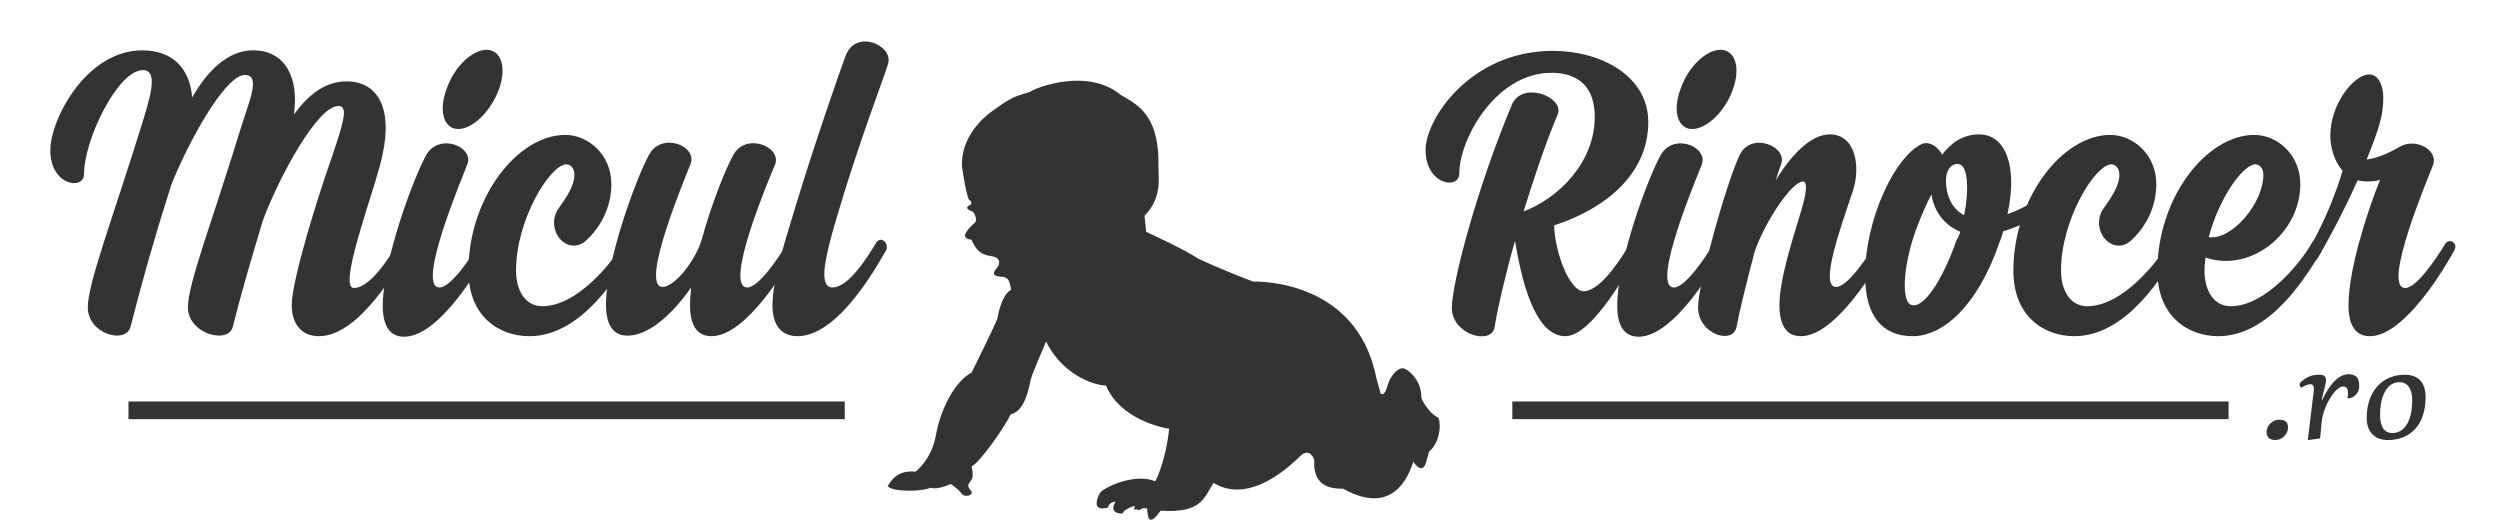
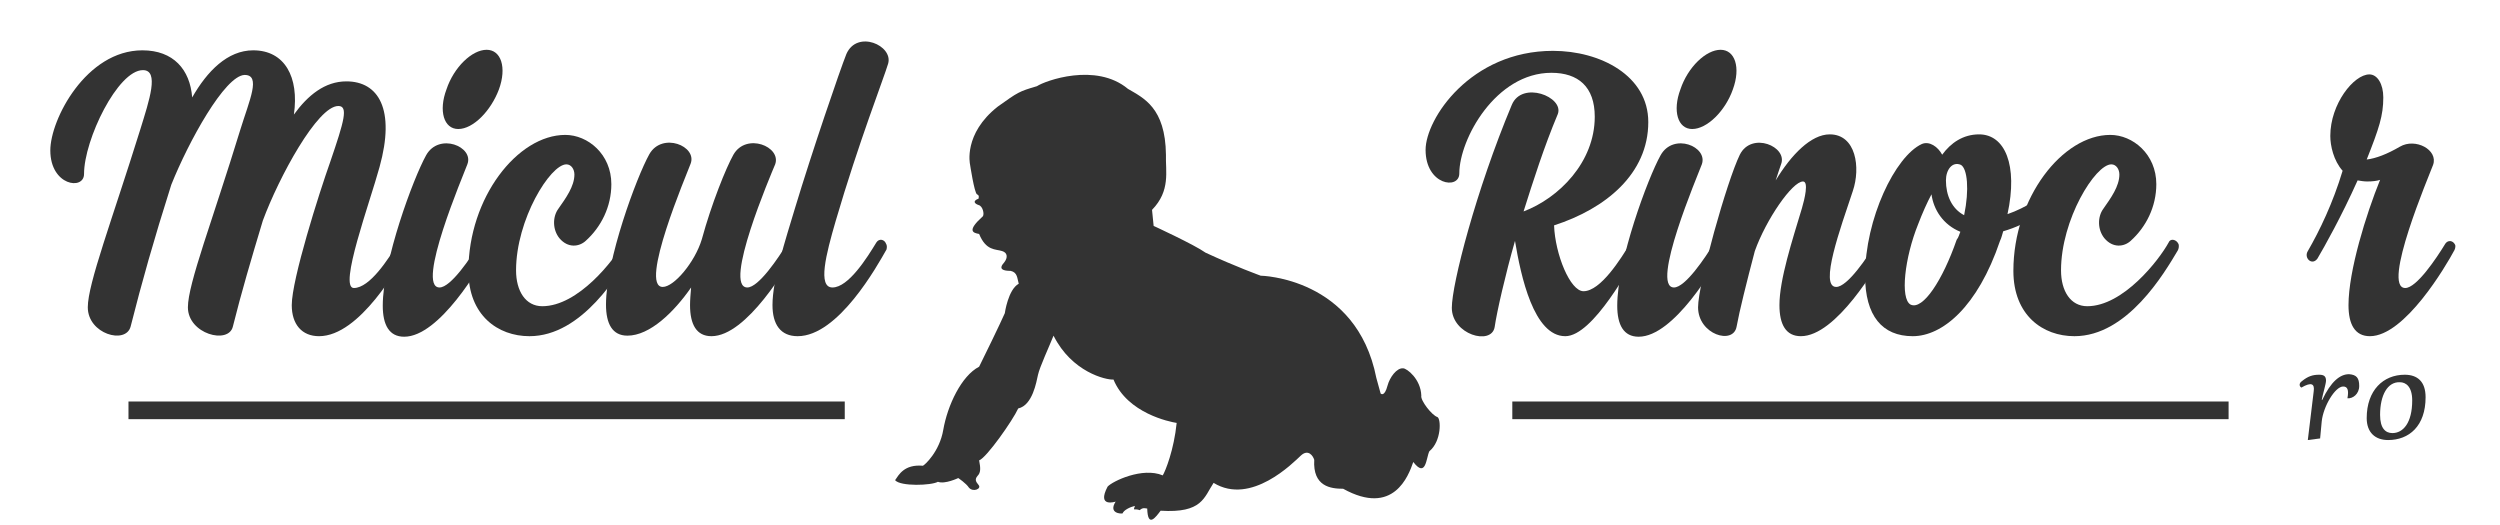
<svg xmlns="http://www.w3.org/2000/svg" version="1.1" id="Layer_2" x="0px" y="0px" width="467px" height="98px" viewBox="0 0 467 98" enable-background="new 0 0 467 98" xml:space="preserve">
  <g>
    <path fill="#333333" d="M76.2,46.7c-1.7,3-9,16.1-16.6,16.1c-3.2,0-5.1-2.2-5.1-5.8c0-4.8,5.1-20.9,7.2-26.8   c2.6-7.6,3.4-10.4,1.5-10.4c-3.9,0-11.1,13.3-14.1,21.4c-2.2,7.3-4,13.4-5.6,19.8c-0.8,3.4-8.4,1.4-8.4-3.6   c0-4.4,4.6-16.2,9.8-33.2c1.7-5.5,3.9-10.2,0.8-10.2C42,14.1,35.2,26.5,32,34.5c-3.3,10.4-5.5,18.2-7.6,26.5c-0.9,3.4-8,1.4-8-3.6   c0-4.4,4.5-16.2,9.8-33.2c1.7-5.5,3.6-11.1,0.5-11.1c-4.7,0-11,13-11,19.4c0,3.1-6.3,2.2-6.3-4.4c0-5.8,6.7-18.7,17.2-18.7   c5.8,0,8.9,3.6,9.3,8.8c2.8-4.9,6.6-8.8,11.4-8.8c5.9,0,8.6,5,7.6,12c2.6-3.6,5.8-6.2,9.8-6.2c6,0,9.2,5.2,6.2,16   c-1.8,6.6-7.7,22.6-4.8,22.6c3,0,6.5-5.5,8.2-8.3c0.5-0.7,1.4-0.7,1.8,0.2C76.4,45.8,76.4,46.3,76.2,46.7z" />
    <path fill="#333333" d="M87.3,30.7c-0.7,1.9-9.7,23-5.2,23c2.1,0,5.8-5.5,7.5-8.3c0.5-0.7,1.4-0.6,1.8,0.2c0.2,0.3,0.2,0.8-0.1,1.2   c-1.6,3-9.2,16.1-15.8,16.1c-2.8,0-4-2.2-4-5.8c0-8.4,5.7-23.8,8.1-28.1C82,24.7,88.6,27.4,87.3,30.7z M85.6,24.1   c-2.7,0-3.7-3.4-2.2-7.4c1.4-4.2,4.8-7.4,7.5-7.4s3.8,3.3,2.3,7.4C91.7,20.7,88.4,24.1,85.6,24.1z" />
    <path fill="#333333" d="M118.3,45.5c0.2,0.3,0.1,1-0.1,1.3c-2.5,4.2-9.4,16-19.3,16c-5.9,0-11.4-3.9-11.4-12.2   c0-13.7,9.2-25.4,18.1-25.4c4.2,0,8.6,3.6,8.6,9.2c0,4.2-1.9,8-4.8,10.6c-1.2,1.1-3.3,1.4-4.9-0.5c-1.3-1.6-1.3-4-0.2-5.5   c1.4-2,3-4.2,3-6.4c0-1-0.6-1.9-1.5-1.9c-3,0-9.4,10.3-9.4,19.8c0,3.9,1.8,6.7,4.9,6.7c6.7,0,13.4-8.6,15.2-11.9   C116.8,44.5,117.9,44.7,118.3,45.5z" />
    <path fill="#333333" d="M148.8,46.7c-1.7,3-9.3,16.1-15.9,16.1c-2.8,0-4-2.2-4-5.8c0-1,0.1-2.1,0.2-3.3c-3.2,4.6-7.7,9-11.9,9   c-2.8,0-4-2.2-4-5.8c0-8.4,5.7-23.8,8.1-28.1c2.4-4.2,9-1.5,7.7,1.8c-0.7,1.9-9.7,23-5.2,23c2.1,0,6-4.6,7.3-8.9   c1.8-6.6,4.5-13.3,5.9-15.8c2.4-4.2,9-1.5,7.8,1.8c-0.8,1.9-9.8,23-5.2,23c2.1,0,5.8-5.5,7.5-8.3c0.4-0.7,1.4-0.6,1.8,0.2   C149,45.8,149,46.3,148.8,46.7z" />
    <path fill="#333333" d="M156.1,41.3c-1.8,6.2-3.4,12.4-0.6,12.4c3,0,6.5-5.6,8.2-8.4c0.5-0.8,1.5-0.6,1.8,0.2   c0.2,0.3,0.2,0.7,0.1,1.1c-1.7,3-9,16.2-16.6,16.2c-3.2,0-4.7-2.2-4.7-5.8c0-4.8,2.4-12.1,4.2-18.1c3.2-10.6,8.4-25.8,9.6-28.8   c2-4.6,8.8-1.6,7.8,1.8C165.1,14.6,160.4,26.6,156.1,41.3z" />
  </g>
  <g>
    <path fill="#333333" d="M306.4,46.6c-1.8,3-8.8,16.2-14,16.2c-5.9,0-8.3-11.2-9.4-17.8c-1.8,6.3-3.4,13.3-3.8,16.1   c-0.6,3.5-8,1.4-8-3.6c0-4.4,4.5-21.9,11.2-37.9c1.9-4.6,9.8-1.5,8.6,1.7c-2.6,6.2-4.6,12.5-6.4,18.2c6.6-2.5,13.3-9.2,13.3-17.7   c0-5.6-3.1-8.2-8.1-8.2c-10.4,0-17.2,12.4-17.2,18.8c0,3.1-6.3,2.2-6.3-4.4c0-5.8,8.4-18.5,23.8-18.5c8.8,0,17.8,4.6,17.8,13.3   c0,9.7-8,16.2-17.6,19.3c0.2,5.4,3,12.3,5.5,12.3c3.2,0,7-6.1,8.7-8.9c0.5-0.7,1.4-0.7,1.8,0.2C306.5,45.8,306.7,46.2,306.4,46.6z" />
    <path fill="#333333" d="M317.9,30.7c-0.7,1.9-9.7,23-5.2,23c2.1,0,5.8-5.5,7.5-8.3c0.5-0.7,1.4-0.6,1.8,0.2   c0.2,0.3,0.2,0.8-0.1,1.2c-1.6,3-9.2,16.1-15.8,16.1c-2.8,0-4-2.2-4-5.8c0-8.4,5.7-23.8,8.1-28.1C312.6,24.7,319.1,27.4,317.9,30.7   z M316.1,24.1c-2.7,0-3.7-3.4-2.2-7.4c1.4-4.2,4.8-7.4,7.5-7.4s3.8,3.3,2.3,7.4C322.3,20.7,318.9,24.1,316.1,24.1z" />
    <path fill="#333333" d="M352.3,46.7c-1.7,3-9.3,16.1-15.9,16.1c-2.8,0-4-2.2-4-5.8c0-4.8,2.4-12.1,4.2-18.1c0.5-1.7,1.3-5,0.2-5   c-2,0-6.9,7.1-9,13c-1.5,5.7-2.9,11.3-3.4,14.1c-0.6,3.5-7.2,1.5-7.2-3.6c0-4.4,5.4-23.6,7.8-28.5c2.2-4.4,9-1.5,7.7,1.8   c-0.3,0.8-0.6,1.8-1,3c2.9-4.8,6.6-8.6,10.1-8.6c4.9,0,5.8,6.2,4.3,10.6c-2.3,6.9-6.3,17.9-3.1,17.9c2.1,0,5.8-5.5,7.5-8.3   c0.4-0.7,1.4-0.6,1.8,0.2C352.4,45.8,352.4,46.3,352.3,46.7z" />
    <path fill="#333333" d="M384.4,37.7c-1.7,1.3-5.6,4.2-10.2,5.5c-0.2,0.6-0.3,1.2-0.6,1.8c-4.2,12.4-10.8,17.8-16.3,17.8   c-5.7,0-8.9-3.8-8.9-11.3c0-10.6,5.6-22.3,10.6-24.6c1.4-0.6,3,0.5,3.8,2c1.6-2.2,3.9-3.8,6.9-3.8c4.8,0,7.3,5.7,5.3,14.9   c3.5-1.2,6.6-3.4,8.1-4.6c0.6-0.5,1.4-0.2,1.8,0.6C385.1,36.5,384.9,37.3,384.4,37.7z M366.2,43.3c-3.2-1.3-5-4.1-5.4-7   c-0.8,1.5-1.7,3.5-2.5,5.6c-2.5,6.2-3.4,13.9-1.4,15c2.3,1.1,6-4.6,8.6-12.1C365.9,44.3,366,43.7,366.2,43.3z M363.5,33.7   c0,2.8,1.1,5.3,3.4,6.5c1-4.8,0.6-8.7-0.6-9.4C364.7,30.1,363.5,31.7,363.5,33.7z" />
    <path fill="#333333" d="M406.9,45.5c0.2,0.3,0.1,1-0.1,1.3c-2.5,4.2-9.4,16-19.3,16c-5.9,0-11.4-3.9-11.4-12.2   c0-13.7,9.2-25.4,18.1-25.4c4.2,0,8.6,3.6,8.6,9.2c0,4.2-1.9,8-4.8,10.6c-1.2,1.1-3.3,1.4-4.9-0.5c-1.3-1.6-1.3-4-0.2-5.5   c1.4-2,3-4.2,3-6.4c0-1-0.6-1.9-1.5-1.9c-3,0-9.4,10.3-9.4,19.8c0,3.9,1.8,6.7,4.9,6.7c6.7,0,13.4-8.6,15.2-11.9   C405.4,44.5,406.5,44.7,406.9,45.5z" />
-     <path fill="#333333" d="M433.7,46.8c-2.5,4.2-9.4,16-19.3,16c-5.9,0-11.4-3.9-11.4-12.2c0-13.7,9.2-25.4,18.1-25.4   c4.2,0,8.6,3.6,8.6,9.2c0,9.2-9.3,16.6-17.7,13.7c-0.1,0.8-0.2,1.6-0.2,2.4c0,3.9,1.8,6.7,4.9,6.7c6.7,0,13.4-8.6,15.2-11.9   c0.4-0.8,1.4-0.6,1.8,0.2C433.9,45.8,433.8,46.5,433.7,46.8z M412.6,44.3c4.3,0.6,10.2-6.3,10.2-11.7c0-1-0.6-1.9-1.5-1.9   C419,30.7,414.5,37,412.6,44.3z" />
    <path fill="#333333" d="M458.5,46.7c-1.6,3-9.3,16.1-15.8,16.1c-2.8,0-4-2.2-4-5.8c0-6.4,3.3-17,5.9-23.4c-0.6,0.2-1.4,0.3-2.4,0.3   c-0.6,0-1.2-0.1-1.8-0.2c-3,6.7-6.2,12.4-7.5,14.6c-1,1.4-2.6-0.1-1.8-1.4c2.2-3.8,4.7-9,6.5-15c-1.7-1.9-2.3-4.7-2.3-6.5   c0-6,4.4-11.5,7.3-11.5c1.5,0,2.6,1.8,2.6,4.3c0,3.4-0.8,5.8-3.1,11.6c1.7-0.2,3.8-1,6.2-2.4c2.9-1.7,7.2,0.6,6.2,3.4   c-0.7,1.9-9.7,23-5.2,23c2.1,0,5.8-5.5,7.5-8.3c0.5-0.7,1.4-0.6,1.8,0.2C458.7,45.8,458.7,46.3,458.5,46.7z" />
  </g>
  <g>
-     <path fill="#333333" d="M427.4,79.9c0,1.1-1,2.3-2.4,2.3c-1.2,0-1.6-0.7-1.6-1.5c0-1.3,1.2-2.3,2.3-2.3   C427.1,78.4,427.4,79,427.4,79.9z" />
    <path fill="#333333" d="M440.7,72.1c0,1.5-1.2,2.4-2.2,2.3c0.3-1.6,0-2.2-0.8-2.2c-1.5,0-3.7,3.7-4,6.5l-0.3,3.2l-2.3,0.3l1.1-9.1   c0.2-1.4-0.4-1.8-2.3-0.7c-0.4-0.2-0.5-0.8,0.1-1.2c1.1-0.9,2-1.2,3.2-1.2c0.8,0,1.3,0.2,1.3,1.1c0,0.6-0.6,2.5-0.8,3.6l0.1,0   c1.6-3.4,3.3-4.8,5-4.8C440.2,70,440.7,70.6,440.7,72.1z" />
    <path fill="#333333" d="M453.1,74.2c0,5.4-3.1,8-7,8c-2.4,0-4-1.4-4-4.1c0-5.2,3.1-8.1,7.1-8.1C451.6,70,453.1,71.3,453.1,74.2z    M444.6,77.5c0,2.5,1,3.4,2.3,3.4c2,0,3.7-1.9,3.7-6.1c0-2.6-1.2-3.4-2.3-3.4C446,71.3,444.6,73.8,444.6,77.5z" />
  </g>
  <rect x="24" y="75" fill="#333333" width="133.8" height="3.3" />
  <rect x="282.5" y="75" fill="#333333" width="133.8" height="3.3" />
-   <path fill="#333333" d="M257.1,70.6l0.8,2.9c0,0,0.7,0.8,1.3-1.5c0.4-1.5,1.7-3.3,2.9-3.2c0.7,0,3.3,2,3.4,5.1c-0.2,0.9,2,3.7,3,4  c0.7,0.3,0.8,4.5-1.5,6.4c-0.6,1.2-0.6,5.1-3,2c-0.9,2.6-3.7,10.2-13.1,5c-2.3,0-5.7-0.4-5.4-5.4c-0.2-0.7-1.1-2.1-2.5-0.8  c-1.4,1.3-9.3,9.4-16.3,5.1c-1.8,2.7-2.1,5.7-9.9,5.2c-0.9,1.2-2.4,3.3-2.5-0.4c-0.2,0-0.8-0.3-1.4,0.3c-1-0.4-1.3,0.3-0.9-0.8  c-0.9,0.2-2.1,0.8-2.3,1.4c-0.3,0.1-2.7,0-1.3-2.2c-0.9,0.1-1.3,0.5-1.4,1.1c0,0-3.6,1.2-1.5-2.8c0.9-1,6.5-3.7,10.3-2.1  c0.5-0.8,2.1-4.8,2.6-9.8c-1.3-0.2-9.2-1.8-11.8-8.1c-1.4,0.1-7.8-1.4-11.2-8.2c-0.8,2-2.6,5.9-2.9,7.3c-0.3,1.3-1,5.7-3.7,6.3  c-1,2.2-5.9,9.2-7.3,9.7c0.3,1.5,0.3,2.3-0.3,2.9c-0.5,0.6-0.4,1,0.2,1.7c0.6,0.7-1,1.4-1.8,0.5c-0.5-0.8-2-1.8-2-1.8  s-2.5,1.2-3.8,0.7c-1.2,0.7-7,0.9-8-0.3c0.7-1,1.7-3,5.2-2.7c0.3-0.1,3.1-2.6,3.8-6.7c0.8-4.6,3.4-10.1,6.7-11.8  c3.8-7.7,4.8-10,4.8-10s0.6-4.4,2.6-5.5c-0.3-1-0.2-2.1-1.5-2.4c-1.4,0-2.4-0.3-1.2-1.6c0.7-0.9,0.6-1.8-0.4-2.1  c-1.2-0.4-3,0-4.3-3.2c-1.2-0.2-2.3-0.6,0.7-3.3c0.3-0.4,0-1.9-0.8-2.1c-0.6-0.2-1.3-0.7,0-1.2c0-0.2,0.2-0.6-0.3-0.8  c-0.5-0.3-1.3-5.6-1.3-5.6s-1.3-5.7,5.2-10.8c3.8-2.7,3.9-2.8,7.3-3.8c1.5-1,11-4.5,17,0.5c2.9,1.7,7,3.5,7.1,12.3  c-0.1,3.1,0.9,6.7-2.6,10.3c0.3,3,0.3,3,0.3,3s7.6,3.5,9.7,5c5.6,2.6,10.3,4.3,10.3,4.3S253.4,51.8,257.1,70.6z" />
+   <path fill="#333333" d="M257.1,70.6l0.8,2.9c0,0,0.7,0.8,1.3-1.5c0.4-1.5,1.7-3.3,2.9-3.2c0.7,0,3.3,2,3.4,5.1c-0.2,0.9,2,3.7,3,4  c0.7,0.3,0.8,4.5-1.5,6.4c-0.6,1.2-0.6,5.1-3,2c-0.9,2.6-3.7,10.2-13.1,5c-2.3,0-5.7-0.4-5.4-5.4c-0.2-0.7-1.1-2.1-2.5-0.8  c-1.4,1.3-9.3,9.4-16.3,5.1c-1.8,2.7-2.1,5.7-9.9,5.2c-0.9,1.2-2.4,3.3-2.5-0.4c-0.2,0-0.8-0.3-1.4,0.3c-1-0.4-1.3,0.3-0.9-0.8  c-0.9,0.2-2.1,0.8-2.3,1.4c-0.3,0.1-2.7,0-1.3-2.2c0,0-3.6,1.2-1.5-2.8c0.9-1,6.5-3.7,10.3-2.1  c0.5-0.8,2.1-4.8,2.6-9.8c-1.3-0.2-9.2-1.8-11.8-8.1c-1.4,0.1-7.8-1.4-11.2-8.2c-0.8,2-2.6,5.9-2.9,7.3c-0.3,1.3-1,5.7-3.7,6.3  c-1,2.2-5.9,9.2-7.3,9.7c0.3,1.5,0.3,2.3-0.3,2.9c-0.5,0.6-0.4,1,0.2,1.7c0.6,0.7-1,1.4-1.8,0.5c-0.5-0.8-2-1.8-2-1.8  s-2.5,1.2-3.8,0.7c-1.2,0.7-7,0.9-8-0.3c0.7-1,1.7-3,5.2-2.7c0.3-0.1,3.1-2.6,3.8-6.7c0.8-4.6,3.4-10.1,6.7-11.8  c3.8-7.7,4.8-10,4.8-10s0.6-4.4,2.6-5.5c-0.3-1-0.2-2.1-1.5-2.4c-1.4,0-2.4-0.3-1.2-1.6c0.7-0.9,0.6-1.8-0.4-2.1  c-1.2-0.4-3,0-4.3-3.2c-1.2-0.2-2.3-0.6,0.7-3.3c0.3-0.4,0-1.9-0.8-2.1c-0.6-0.2-1.3-0.7,0-1.2c0-0.2,0.2-0.6-0.3-0.8  c-0.5-0.3-1.3-5.6-1.3-5.6s-1.3-5.7,5.2-10.8c3.8-2.7,3.9-2.8,7.3-3.8c1.5-1,11-4.5,17,0.5c2.9,1.7,7,3.5,7.1,12.3  c-0.1,3.1,0.9,6.7-2.6,10.3c0.3,3,0.3,3,0.3,3s7.6,3.5,9.7,5c5.6,2.6,10.3,4.3,10.3,4.3S253.4,51.8,257.1,70.6z" />
</svg>